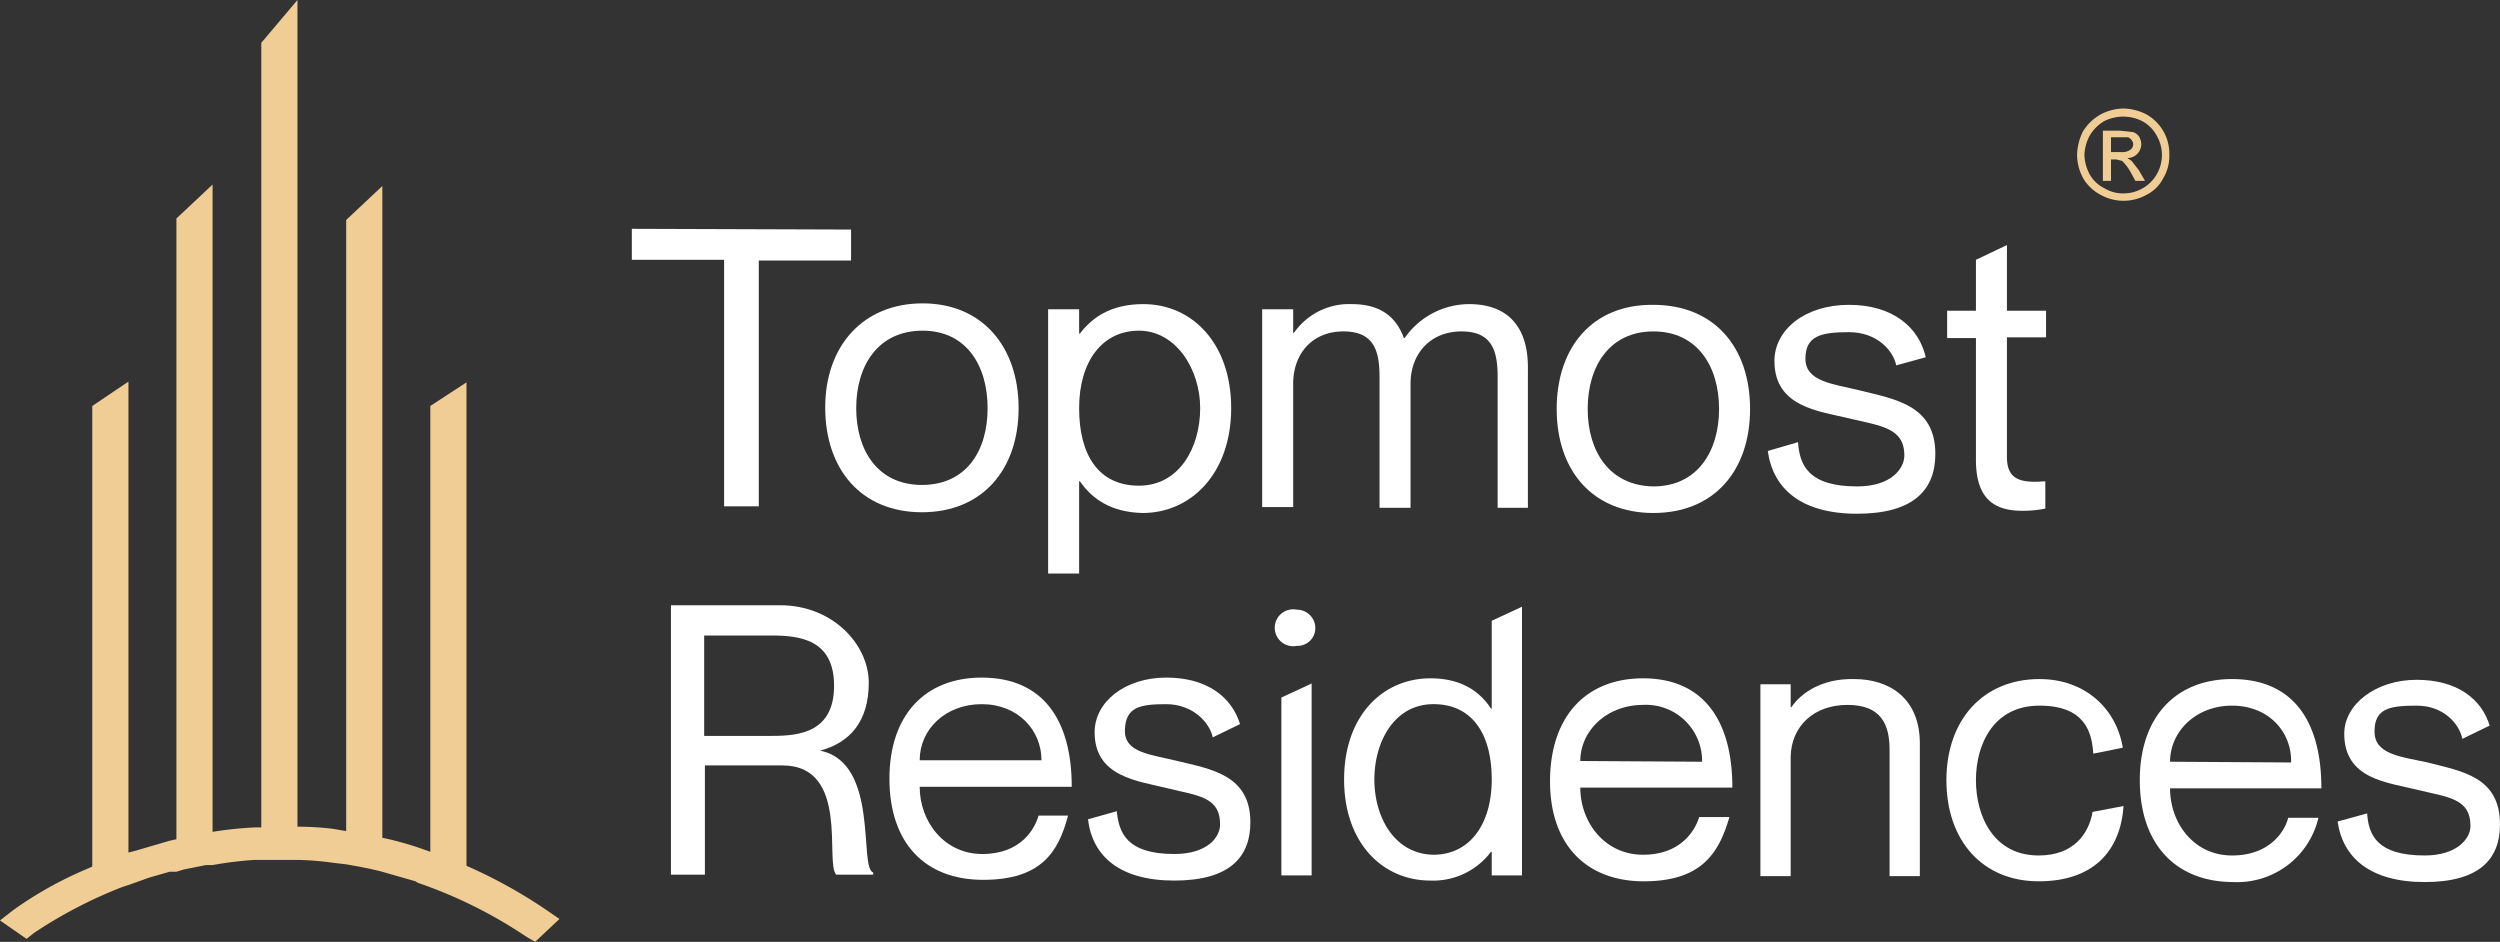
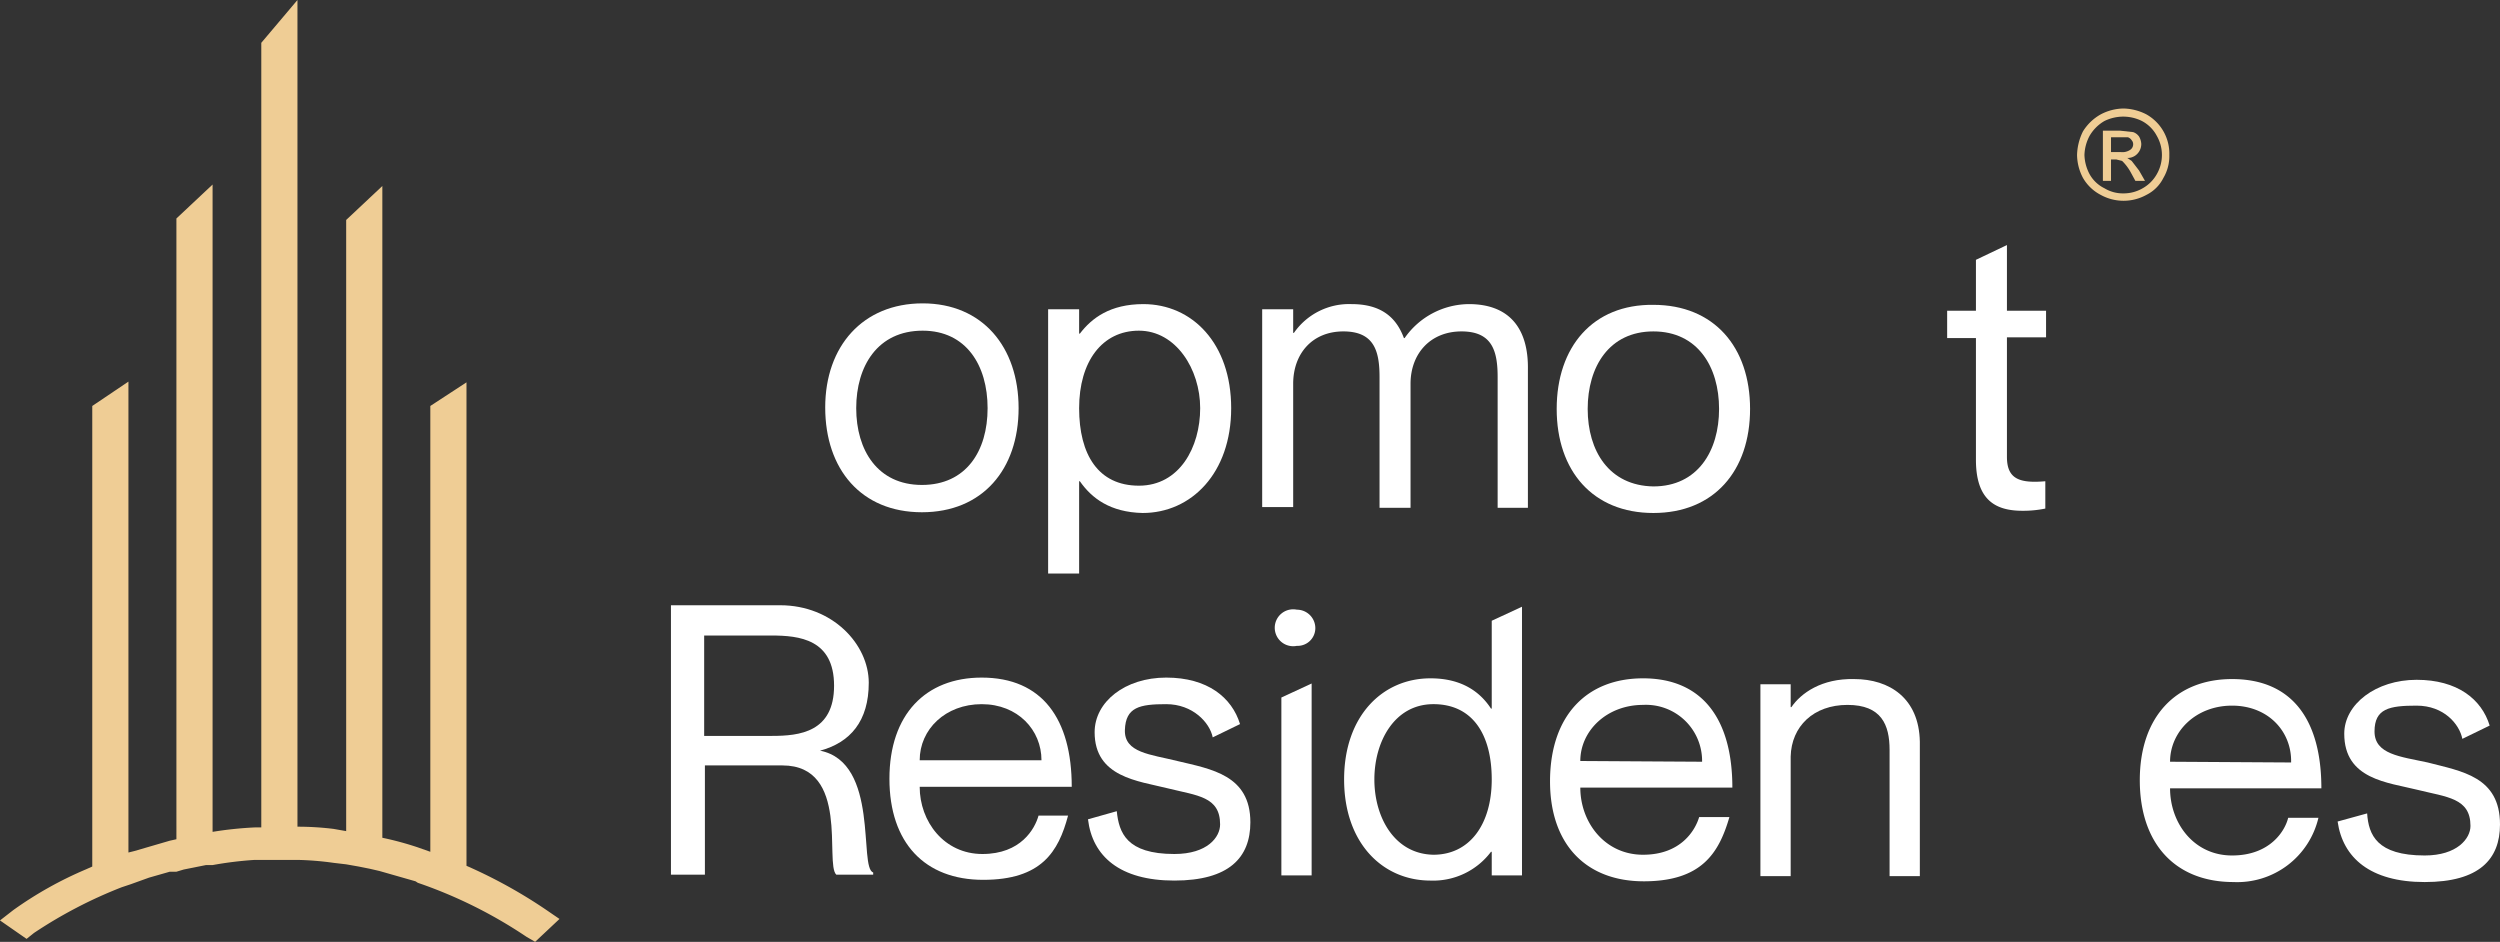
<svg xmlns="http://www.w3.org/2000/svg" viewBox="0 0 338.7 127.6">
  <rect x="0" y="0" width="338.7" height="127.6" fill="#333333" stroke="none" />
  <defs>
    <style>.cls-1{fill:#efcd95;}.cls-2{fill:#fff;}</style>
  </defs>
  <title>Topmost-residences-primary-logo-reversed-full-color</title>
  <g id="Logo_Artwork" data-name="Logo Artwork">
    <path class="cls-1" d="M75.8,124.5l-3.3,3.1-1.2-.7a62.8,62.8,0,0,0-14.7-7.3l-.3-.2L51.4,118l-1.3-.3-1.5-.3-1.7-.3-1.7-.2a40.5,40.5,0,0,0-4.9-.4H34.5a49.3,49.3,0,0,0-5.7.7h-.9l-3,.6-1,.3H23l-2.8.8-2.5.9-1.2.4a61.9,61.9,0,0,0-11.9,6.2l-1,.8L0,124.7l1.8-1.4a51.2,51.2,0,0,1,9.8-5.5l.9-.4V55l4.9-3.3v63.8l.8-.2,4.8-1.4.9-.2V29.6L28.8,25v87.7a49.8,49.8,0,0,1,5.7-.6h.9V5.8L40.3,0V112a40.3,40.3,0,0,1,4.9.3l1.7.3V29.8l4.9-4.6v88.3a42.7,42.7,0,0,1,4.8,1.3l1.7.6h0V55l4.9-3.2v65.5h0a67.3,67.3,0,0,1,10.7,5.9Z" />
    <path class="cls-1" d="M20.2,119.3l-2.5.9Z" />
-     <polygon class="cls-2" points="98.1 68.6 102.8 68.6 102.8 35.3 115.3 35.3 115.3 31.1 85.6 31 85.6 35.2 98.1 35.2 98.1 68.6" />
    <path class="cls-2" d="M111.8,55.2c0,8.4,4.9,14.2,13.1,14.2S138,63.6,138,55.3s-4.9-14.2-13-14.2S111.8,46.9,111.8,55.2ZM125,44.8c5.9,0,8.8,4.7,8.8,10.5s-2.9,10.4-8.9,10.4S116,61,116,55.3,118.9,44.8,125,44.8Z" />
    <path class="cls-2" d="M154.8,69.5c6.6,0,12-5.4,12-14.2s-5.3-14.1-11.9-14.1c-4.5,0-7,1.9-8.6,4h-.1V41.9H142V77.7h4.2V65.2h.1C147.9,67.5,150.4,69.4,154.8,69.5Zm-8.6-14.2c0-6.3,3.1-10.5,8.1-10.5s8.3,5.2,8.3,10.5-2.8,10.5-8.3,10.5S146.2,61.6,146.2,55.3Z" />
    <path class="cls-2" d="M199,41.2a10.7,10.7,0,0,0-8.7,4.6h-.1c-1.1-3-3.3-4.6-7.1-4.6a9.1,9.1,0,0,0-7.8,3.9h-.1V41.9H171V68.7h4.2V52c0-4.1,2.6-7.1,6.8-7.1s4.9,2.7,4.9,6.2V68.8h4.2V52c0-4.1,2.7-7.1,6.9-7.1s4.9,2.7,4.9,6.2V68.8H207V50.1C207.1,44.4,204.4,41.2,199,41.2Z" />
    <path class="cls-2" d="M224,41.3c-8.2-.1-13.1,5.7-13.1,14.1s4.9,14.1,13.1,14.1,13.1-5.7,13.1-14.1S232.2,41.3,224,41.3Zm0,24.6c-6-.1-8.9-4.8-8.9-10.5S218,44.9,224,44.9s8.9,4.8,8.9,10.5S230,65.9,224,65.9Z" />
-     <path class="cls-2" d="M252,52.9c-3.7-.9-7.4-1.2-7.4-4.3s2.1-3.6,5.9-3.6,6,2.5,6.4,4.5l4-1.1c-.9-4-4.4-7.1-10.4-7.1s-10.1,3.4-10.1,7.6c0,6.3,6.1,6.8,10.2,7.8s7.4,1.2,7.4,5c0,1.8-1.8,4.2-6.4,4.2-6.7,0-7.8-3-8-6l-4.1,1.2c.7,5.1,4.5,8.5,12.1,8.5s10.6-3.2,10.6-8.1C262.2,54.9,256.8,54.1,252,52.9Z" />
    <path class="cls-2" d="M267.7,62.3c0,5.5,2.7,6.9,6.3,6.9a14.8,14.8,0,0,0,3.1-.3V65.2c-3.5.3-5.2-.3-5.2-3.3V45.7h5.3V42.1h-5.3V33.2l-4.2,2v6.9h-3.9v3.7h3.9Z" />
    <path class="cls-2" d="M111.1,101.7h0c4.1-1.1,6.6-4,6.6-9.2S112.8,82,105.7,82H90.9v36.5h4.6V103.7h10.5c9.2,0,5.7,13.3,7.3,14.8h5v-.3C116.3,117.6,119.2,103.3,111.1,101.7Zm-6.5-2H95.4V86.1h9.1c3.8,0,8.5.5,8.5,6.8S108.3,99.7,104.6,99.7Z" />
    <path class="cls-2" d="M133,91.8c-7.6,0-12.5,5-12.5,13.7s4.8,13.7,12.7,13.7,10.2-3.8,11.5-8.7h-4c-.5,1.8-2.4,5.2-7.6,5.2s-8.5-4.4-8.5-9.1h20.6C145.2,97.4,141.2,91.8,133,91.8ZM124.6,103c0-4.2,3.5-7.6,8.4-7.6s8.1,3.5,8.1,7.6Z" />
    <path class="cls-2" d="M159.5,103.1c-3.6-.9-7.2-1.1-7.1-4.2s2-3.5,5.6-3.5,5.9,2.5,6.3,4.5l3.7-1.8c-1.1-3.6-4.4-6.3-10-6.3s-9.7,3.3-9.7,7.4c0,6.1,5.9,6.6,9.9,7.6s7.1,1.1,7.1,4.9c0,1.7-1.7,4-6.2,4-6.5,0-7.5-2.9-7.8-5.8l-3.9,1.1c.6,5,4.3,8.3,11.7,8.3s10.3-3.1,10.3-7.9C169.4,105,164.1,104.2,159.5,103.1Z" />
    <path class="cls-2" d="M175.7,82.6a2.5,2.5,0,1,0,0,4.9,2.4,2.4,0,0,0,2.5-2.4A2.5,2.5,0,0,0,175.7,82.6Z" />
    <polygon class="cls-2" points="173.6 94.5 173.6 118.6 177.7 118.6 177.7 92.6 177.7 92.6 173.6 94.5" />
    <path class="cls-2" d="M202.1,96H202c-1.5-2.3-4-4.1-8.2-4.1-6.5,0-11.7,5.1-11.7,13.7s5.2,13.7,11.7,13.7a9.8,9.8,0,0,0,8.2-3.9h.1v3.2h4.1V82.2l-4.1,1.9Zm-7.9,19.8c-5.3-.1-8-5.1-8-10.2s2.7-10.2,8-10.2,7.9,4.1,7.9,10.2S199.1,115.8,194.2,115.8Z" />
    <path class="cls-2" d="M222.6,91.9c-7.6,0-12.5,5-12.6,13.7s4.8,13.8,12.7,13.8,10.2-3.9,11.6-8.7h-4.1c-.5,1.7-2.4,5.1-7.6,5.1s-8.5-4.4-8.5-9.1h20.6C234.7,97.5,230.7,91.9,222.6,91.9Zm-8.5,11.2c0-4.1,3.6-7.6,8.5-7.6a7.6,7.6,0,0,1,8,7.7Z" />
    <path class="cls-2" d="M251.2,92c-4.4-.1-7.2,1.9-8.5,3.8h-.1V92.7h-4.1v26h4.1V102.5c.1-4.1,3.1-7,7.7-7s5.7,2.7,5.7,6.1v17.1h4.1V100.5C260,94.6,256,92,251.2,92Z" />
-     <path class="cls-2" d="M276.2,115.9c-6.1,0-8.5-5.3-8.5-10.2s2.4-10.1,8.6-10.1,7.1,3.6,7.3,6.5l4-.8c-.9-5.4-5.2-9.3-11.3-9.3-7.6,0-12.6,5.5-12.6,13.7s4.9,13.7,12.5,13.7,11.1-4.3,11.5-10.2l-4.2.8C283,112.9,281,115.9,276.2,115.9Z" />
    <path class="cls-2" d="M302.4,92c-7.6,0-12.5,5.1-12.5,13.7s4.8,13.8,12.7,13.8a11.3,11.3,0,0,0,11.5-8.7H310c-.4,1.7-2.4,5.1-7.6,5.1s-8.4-4.4-8.4-9.1h20.5C314.5,97.6,310.6,92,302.4,92ZM294,103.2c0-4.1,3.5-7.6,8.4-7.6s8.1,3.5,8,7.7Z" />
    <path class="cls-2" d="M328.9,103.3c-3.7-.8-7.2-1.1-7.2-4.2s2-3.5,5.7-3.5,5.8,2.5,6.2,4.5l3.7-1.8c-1.1-3.6-4.4-6.2-9.9-6.2s-9.8,3.3-9.8,7.3c0,6.2,5.9,6.6,9.9,7.6s7.2,1.1,7.2,4.9c0,1.7-1.8,4-6.2,4-6.5,0-7.6-2.8-7.8-5.7l-4,1.1c.7,4.9,4.4,8.2,11.8,8.2s10.2-3.1,10.2-7.8C338.7,105.2,333.5,104.5,328.9,103.3Z" />
    <path class="cls-1" d="M284.6,26.4a6.4,6.4,0,0,0,6.2,0,5.1,5.1,0,0,0,2.3-2.3,5.8,5.8,0,0,0,.8-3.1,6.1,6.1,0,0,0-3.1-5.5,7.1,7.1,0,0,0-3.1-.8,6.8,6.8,0,0,0-3.1.8,6.6,6.6,0,0,0-2.4,2.3,7.6,7.6,0,0,0-.8,3.2,6.8,6.8,0,0,0,.8,3.1A5.9,5.9,0,0,0,284.6,26.4Zm-1.5-8a5.5,5.5,0,0,1,2-2,5.8,5.8,0,0,1,2.6-.6,5.7,5.7,0,0,1,2.5.6,4.8,4.8,0,0,1,2,2,5.2,5.2,0,0,1,0,5.2,5,5,0,0,1-1.9,1.9,5.1,5.1,0,0,1-2.6.7,4.8,4.8,0,0,1-2.6-.7,4.6,4.6,0,0,1-2-1.9,5.9,5.9,0,0,1-.7-2.6A5.9,5.9,0,0,1,283.1,18.4Z" />
    <path class="cls-1" d="M286,21.6h.7l.8.2a6.4,6.4,0,0,1,1.2,1.6l.6,1.1h1.3l-.8-1.4-1-1.3-.6-.4a1.8,1.8,0,0,0,1.4-.6,1.9,1.9,0,0,0,.5-1.3,2.2,2.2,0,0,0-.3-1,1.6,1.6,0,0,0-.8-.6l-1.8-.2h-2.3v6.8H286Zm0-3h2.3a1,1,0,0,1,.5.4.8.8,0,0,1,.2.5.9.9,0,0,1-.4.8,1.9,1.9,0,0,1-1.3.3H286Z" />
  </g>
</svg>